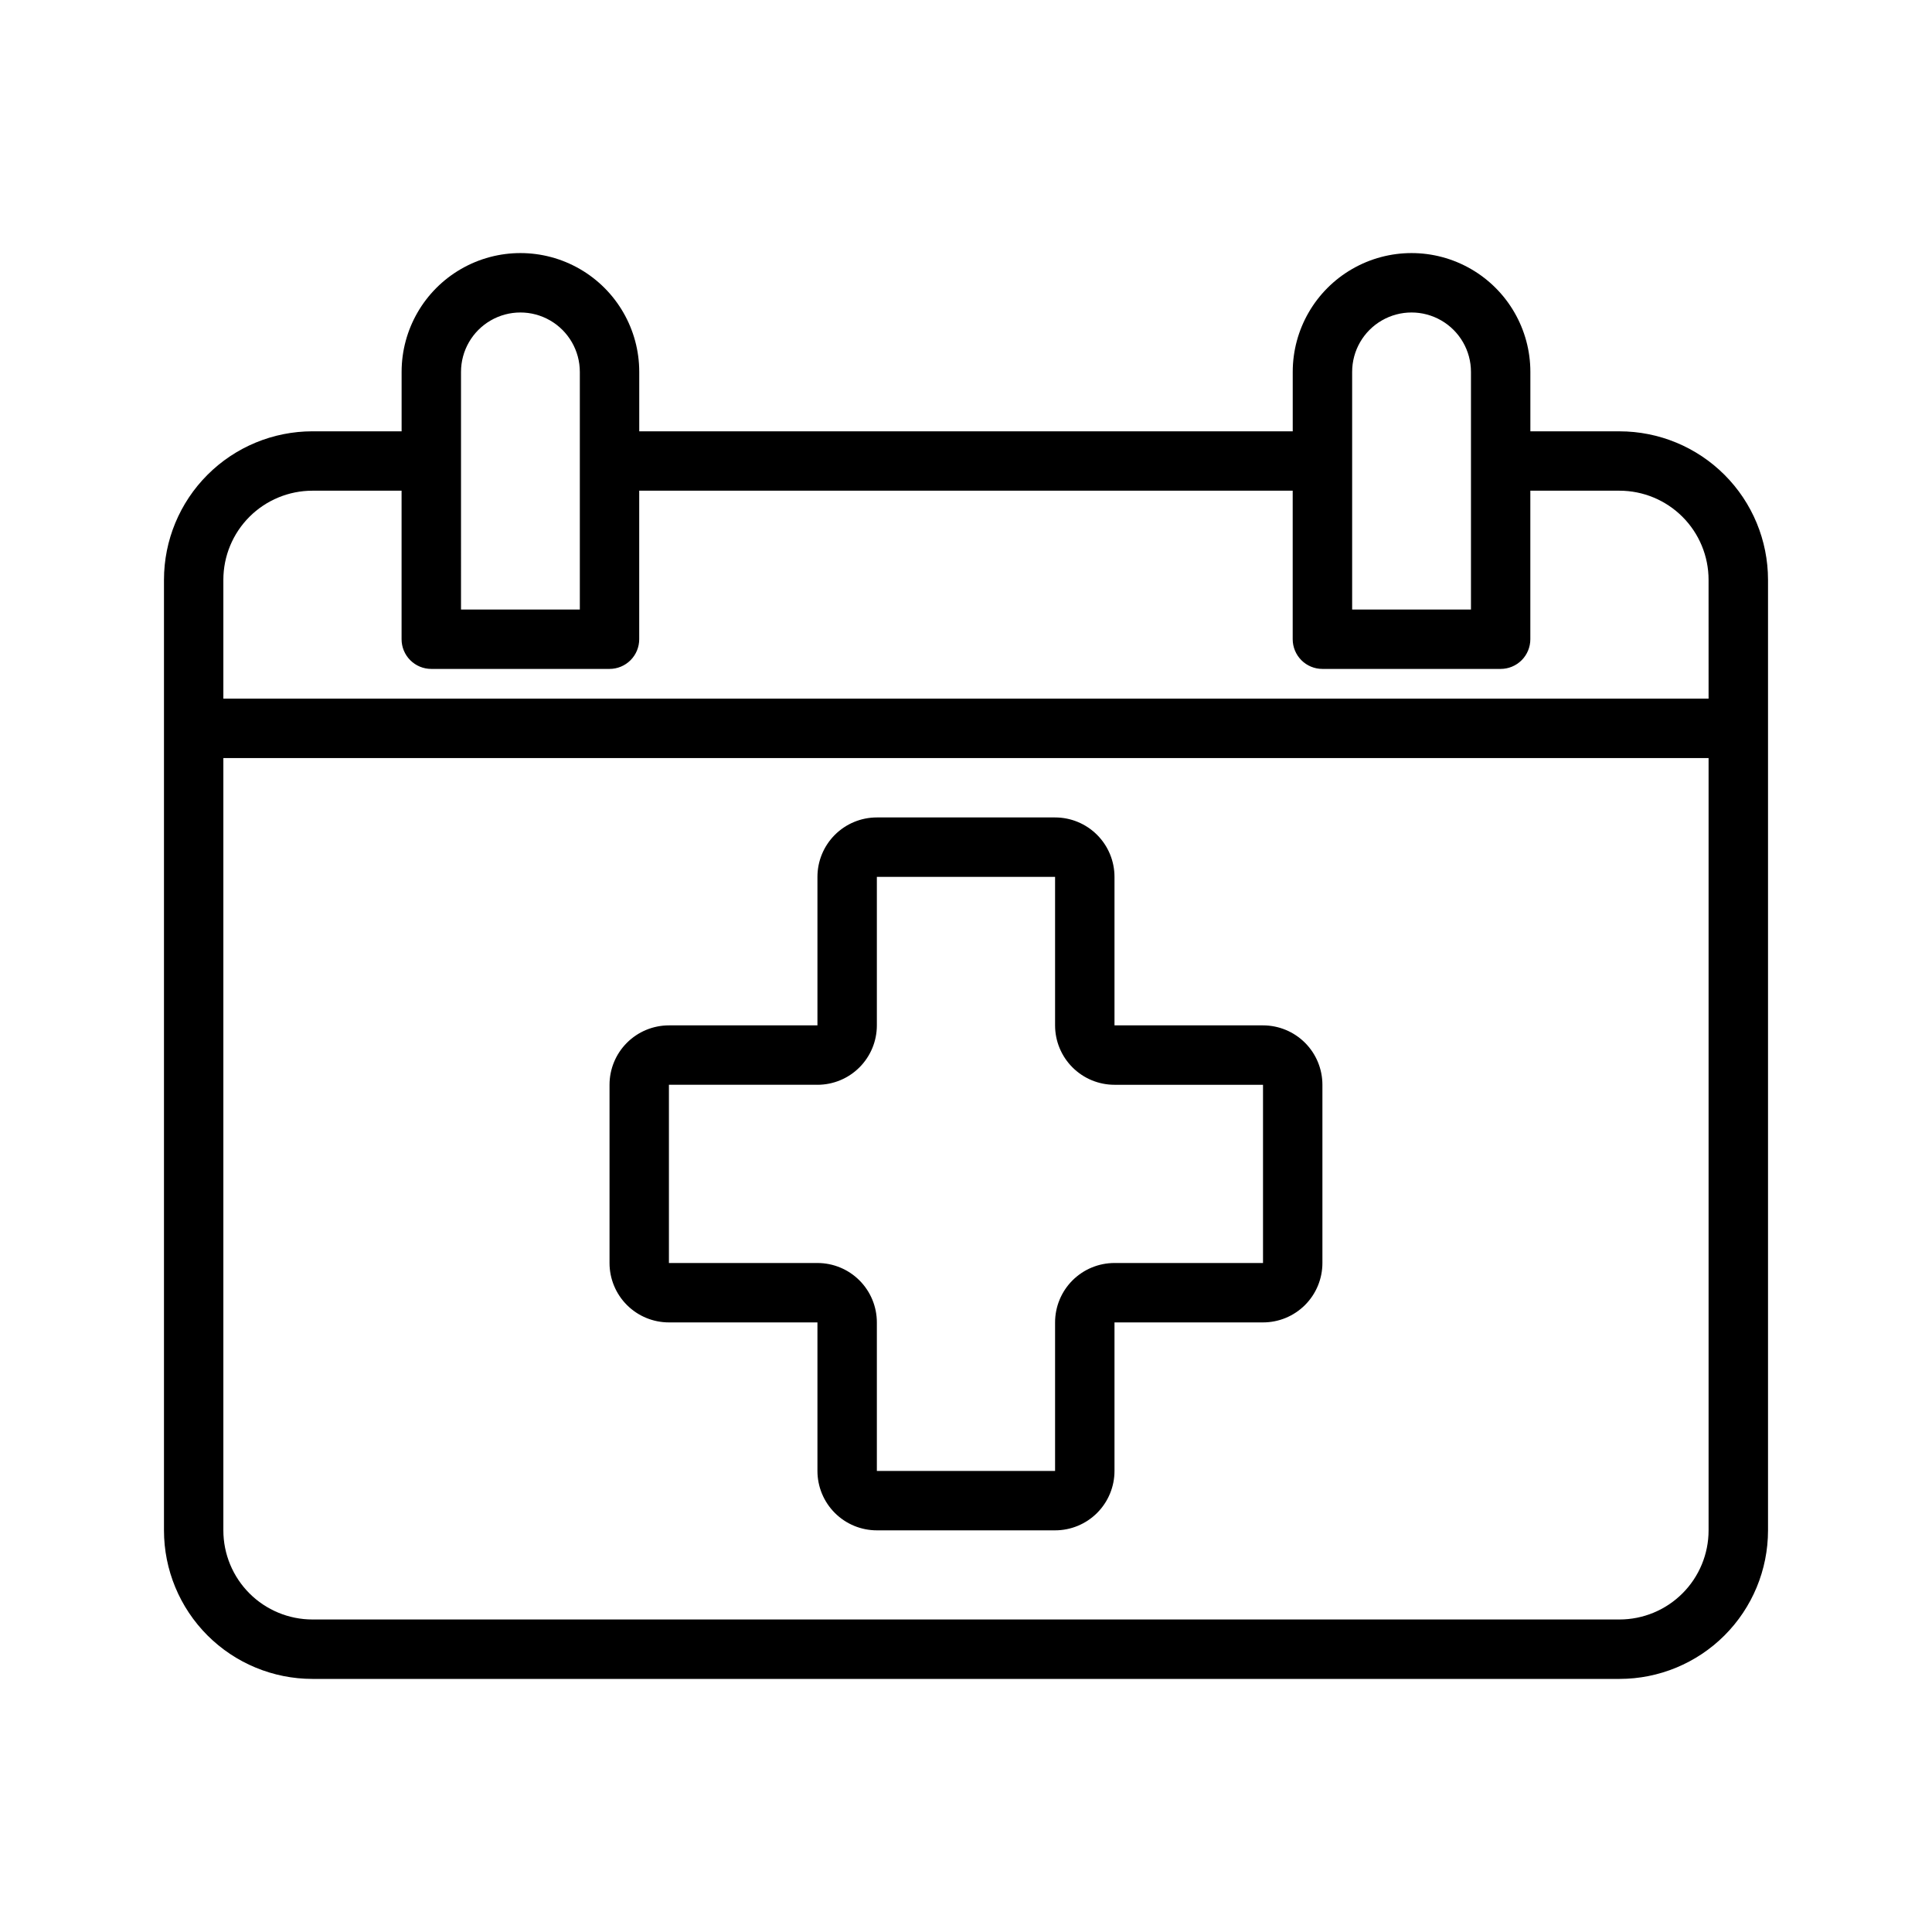
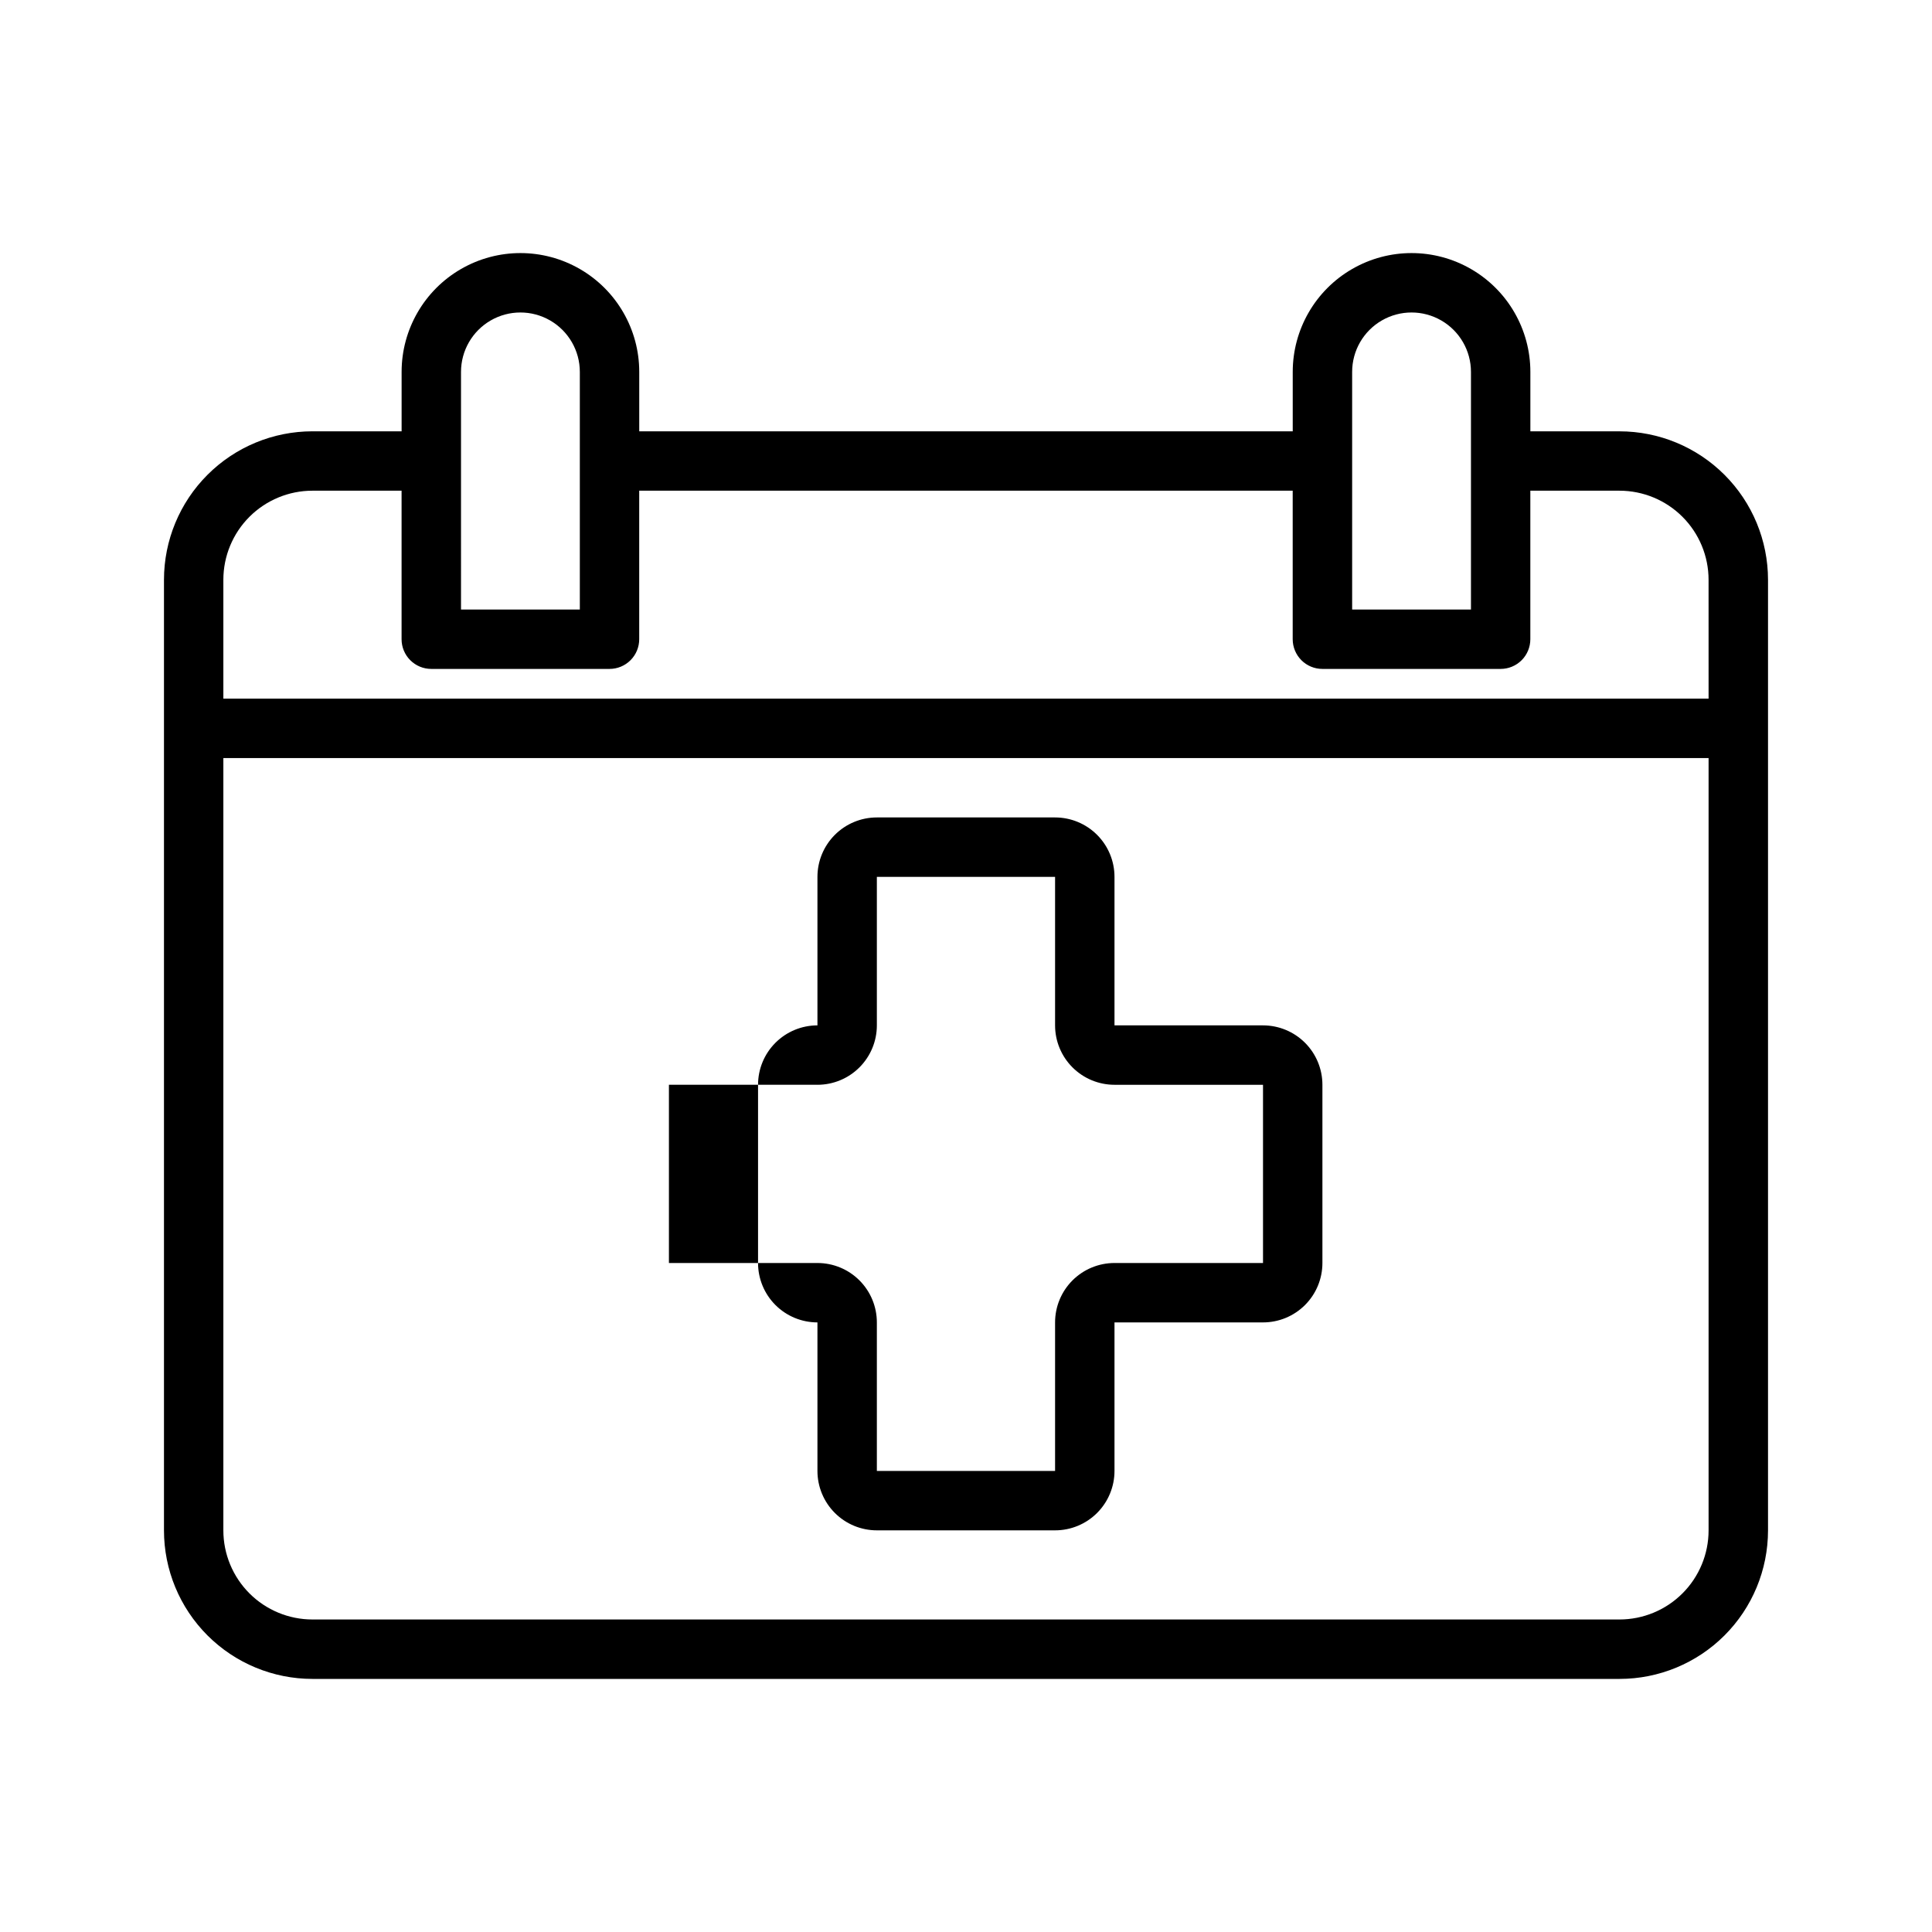
<svg xmlns="http://www.w3.org/2000/svg" fill="#000000" width="800px" height="800px" version="1.1" viewBox="144 144 512 512">
-   <path d="m573.18 258.3h-23.617v-15.742c0-11.25-6-21.645-15.742-27.27-9.742-5.625-21.746-5.625-31.488 0-9.742 5.625-15.746 16.02-15.746 27.27v15.742h-173.18v-15.742c0-11.25-6-21.645-15.742-27.27-9.746-5.625-21.746-5.625-31.488 0-9.742 5.625-15.746 16.02-15.746 27.27v15.742h-23.617c-10.438 0-20.449 4.148-27.832 11.531-7.379 7.379-11.527 17.391-11.527 27.832v251.91-0.004c0 10.441 4.148 20.449 11.527 27.832 7.383 7.383 17.395 11.527 27.832 11.527h346.37c10.438 0 20.449-4.144 27.832-11.527 7.379-7.383 11.527-17.391 11.527-27.832v-251.9c0-10.441-4.148-20.453-11.527-27.832-7.383-7.383-17.395-11.531-27.832-11.531zm-70.848 7.871v-23.613c0-5.625 3-10.824 7.871-13.637 4.871-2.812 10.871-2.812 15.742 0 4.871 2.812 7.875 8.012 7.875 13.637v62.977h-31.488zm-236.16 0v-23.613c0-5.625 3-10.824 7.871-13.637s10.871-2.812 15.742 0c4.871 2.812 7.875 8.012 7.875 13.637v62.977h-31.488zm330.62 283.39c0 6.266-2.488 12.27-6.918 16.699-4.43 4.43-10.438 6.918-16.699 6.918h-346.37c-6.262 0-12.27-2.488-16.699-6.918-4.426-4.43-6.914-10.434-6.914-16.699v-204.67h393.6zm0-220.42h-393.6v-31.488 0.004c0-6.266 2.488-12.273 6.914-16.699 4.43-4.43 10.438-6.918 16.699-6.918h23.617v39.359c0 2.086 0.828 4.09 2.305 5.566 1.477 1.477 3.481 2.305 5.566 2.305h47.234c2.086 0 4.09-0.828 5.566-2.305 1.477-1.477 2.305-3.481 2.305-5.566v-39.359h173.18v39.359c0 2.086 0.832 4.09 2.305 5.566 1.477 1.477 3.481 2.305 5.566 2.305h47.234c2.086 0 4.09-0.828 5.566-2.305 1.477-1.477 2.305-3.481 2.305-5.566v-39.359h23.617c6.262 0 12.27 2.488 16.699 6.918 4.43 4.426 6.918 10.434 6.918 16.699zm-275.52 165.31h39.359v39.363c0 4.176 1.66 8.18 4.613 11.133s6.957 4.609 11.133 4.609h47.23c4.176 0 8.18-1.656 11.133-4.609s4.613-6.957 4.613-11.133v-39.363h39.359c4.176 0 8.18-1.656 11.133-4.609 2.953-2.953 4.609-6.957 4.609-11.133v-47.23c0-4.176-1.656-8.184-4.609-11.133-2.953-2.953-6.957-4.613-11.133-4.613h-39.359v-39.359c0-4.176-1.66-8.18-4.613-11.133s-6.957-4.613-11.133-4.613h-47.23c-4.176 0-8.18 1.66-11.133 4.613s-4.613 6.957-4.613 11.133v39.359h-39.359c-4.176 0-8.18 1.66-11.133 4.613-2.953 2.949-4.609 6.957-4.609 11.133v47.23c0 4.176 1.656 8.18 4.609 11.133 2.953 2.953 6.957 4.609 11.133 4.609zm0-62.977h39.359v0.004c4.176 0 8.184-1.66 11.133-4.613 2.953-2.953 4.613-6.957 4.613-11.133v-39.359h47.23v39.359c0 4.176 1.66 8.18 4.613 11.133 2.953 2.953 6.957 4.613 11.133 4.613h39.359v47.23h-39.359c-4.176 0-8.18 1.66-11.133 4.609-2.953 2.953-4.613 6.961-4.613 11.133v39.359h-47.23v-39.359c0-4.172-1.66-8.18-4.613-11.133-2.949-2.949-6.957-4.609-11.133-4.609h-39.359z" />
+   <path d="m573.18 258.3h-23.617v-15.742c0-11.25-6-21.645-15.742-27.27-9.742-5.625-21.746-5.625-31.488 0-9.742 5.625-15.746 16.02-15.746 27.27v15.742h-173.18v-15.742c0-11.25-6-21.645-15.742-27.27-9.746-5.625-21.746-5.625-31.488 0-9.742 5.625-15.746 16.02-15.746 27.27v15.742h-23.617c-10.438 0-20.449 4.148-27.832 11.531-7.379 7.379-11.527 17.391-11.527 27.832v251.91-0.004c0 10.441 4.148 20.449 11.527 27.832 7.383 7.383 17.395 11.527 27.832 11.527h346.37c10.438 0 20.449-4.144 27.832-11.527 7.379-7.383 11.527-17.391 11.527-27.832v-251.9c0-10.441-4.148-20.453-11.527-27.832-7.383-7.383-17.395-11.531-27.832-11.531zm-70.848 7.871v-23.613c0-5.625 3-10.824 7.871-13.637 4.871-2.812 10.871-2.812 15.742 0 4.871 2.812 7.875 8.012 7.875 13.637v62.977h-31.488zm-236.16 0v-23.613c0-5.625 3-10.824 7.871-13.637s10.871-2.812 15.742 0c4.871 2.812 7.875 8.012 7.875 13.637v62.977h-31.488zm330.62 283.39c0 6.266-2.488 12.27-6.918 16.699-4.43 4.43-10.438 6.918-16.699 6.918h-346.37c-6.262 0-12.27-2.488-16.699-6.918-4.426-4.43-6.914-10.434-6.914-16.699v-204.67h393.6zm0-220.42h-393.6v-31.488 0.004c0-6.266 2.488-12.273 6.914-16.699 4.43-4.43 10.438-6.918 16.699-6.918h23.617v39.359c0 2.086 0.828 4.09 2.305 5.566 1.477 1.477 3.481 2.305 5.566 2.305h47.234c2.086 0 4.09-0.828 5.566-2.305 1.477-1.477 2.305-3.481 2.305-5.566v-39.359h173.18v39.359c0 2.086 0.832 4.09 2.305 5.566 1.477 1.477 3.481 2.305 5.566 2.305h47.234c2.086 0 4.09-0.828 5.566-2.305 1.477-1.477 2.305-3.481 2.305-5.566v-39.359h23.617c6.262 0 12.27 2.488 16.699 6.918 4.43 4.426 6.918 10.434 6.918 16.699zm-275.52 165.31h39.359v39.363c0 4.176 1.66 8.18 4.613 11.133s6.957 4.609 11.133 4.609h47.23c4.176 0 8.18-1.656 11.133-4.609s4.613-6.957 4.613-11.133v-39.363h39.359c4.176 0 8.18-1.656 11.133-4.609 2.953-2.953 4.609-6.957 4.609-11.133v-47.23c0-4.176-1.656-8.184-4.609-11.133-2.953-2.953-6.957-4.613-11.133-4.613h-39.359v-39.359c0-4.176-1.66-8.18-4.613-11.133s-6.957-4.613-11.133-4.613h-47.23c-4.176 0-8.18 1.66-11.133 4.613s-4.613 6.957-4.613 11.133v39.359c-4.176 0-8.18 1.66-11.133 4.613-2.953 2.949-4.609 6.957-4.609 11.133v47.23c0 4.176 1.656 8.18 4.609 11.133 2.953 2.953 6.957 4.609 11.133 4.609zm0-62.977h39.359v0.004c4.176 0 8.184-1.66 11.133-4.613 2.953-2.953 4.613-6.957 4.613-11.133v-39.359h47.23v39.359c0 4.176 1.66 8.18 4.613 11.133 2.953 2.953 6.957 4.613 11.133 4.613h39.359v47.23h-39.359c-4.176 0-8.18 1.66-11.133 4.609-2.953 2.953-4.613 6.961-4.613 11.133v39.359h-47.23v-39.359c0-4.172-1.66-8.18-4.613-11.133-2.949-2.949-6.957-4.609-11.133-4.609h-39.359z" />
</svg>